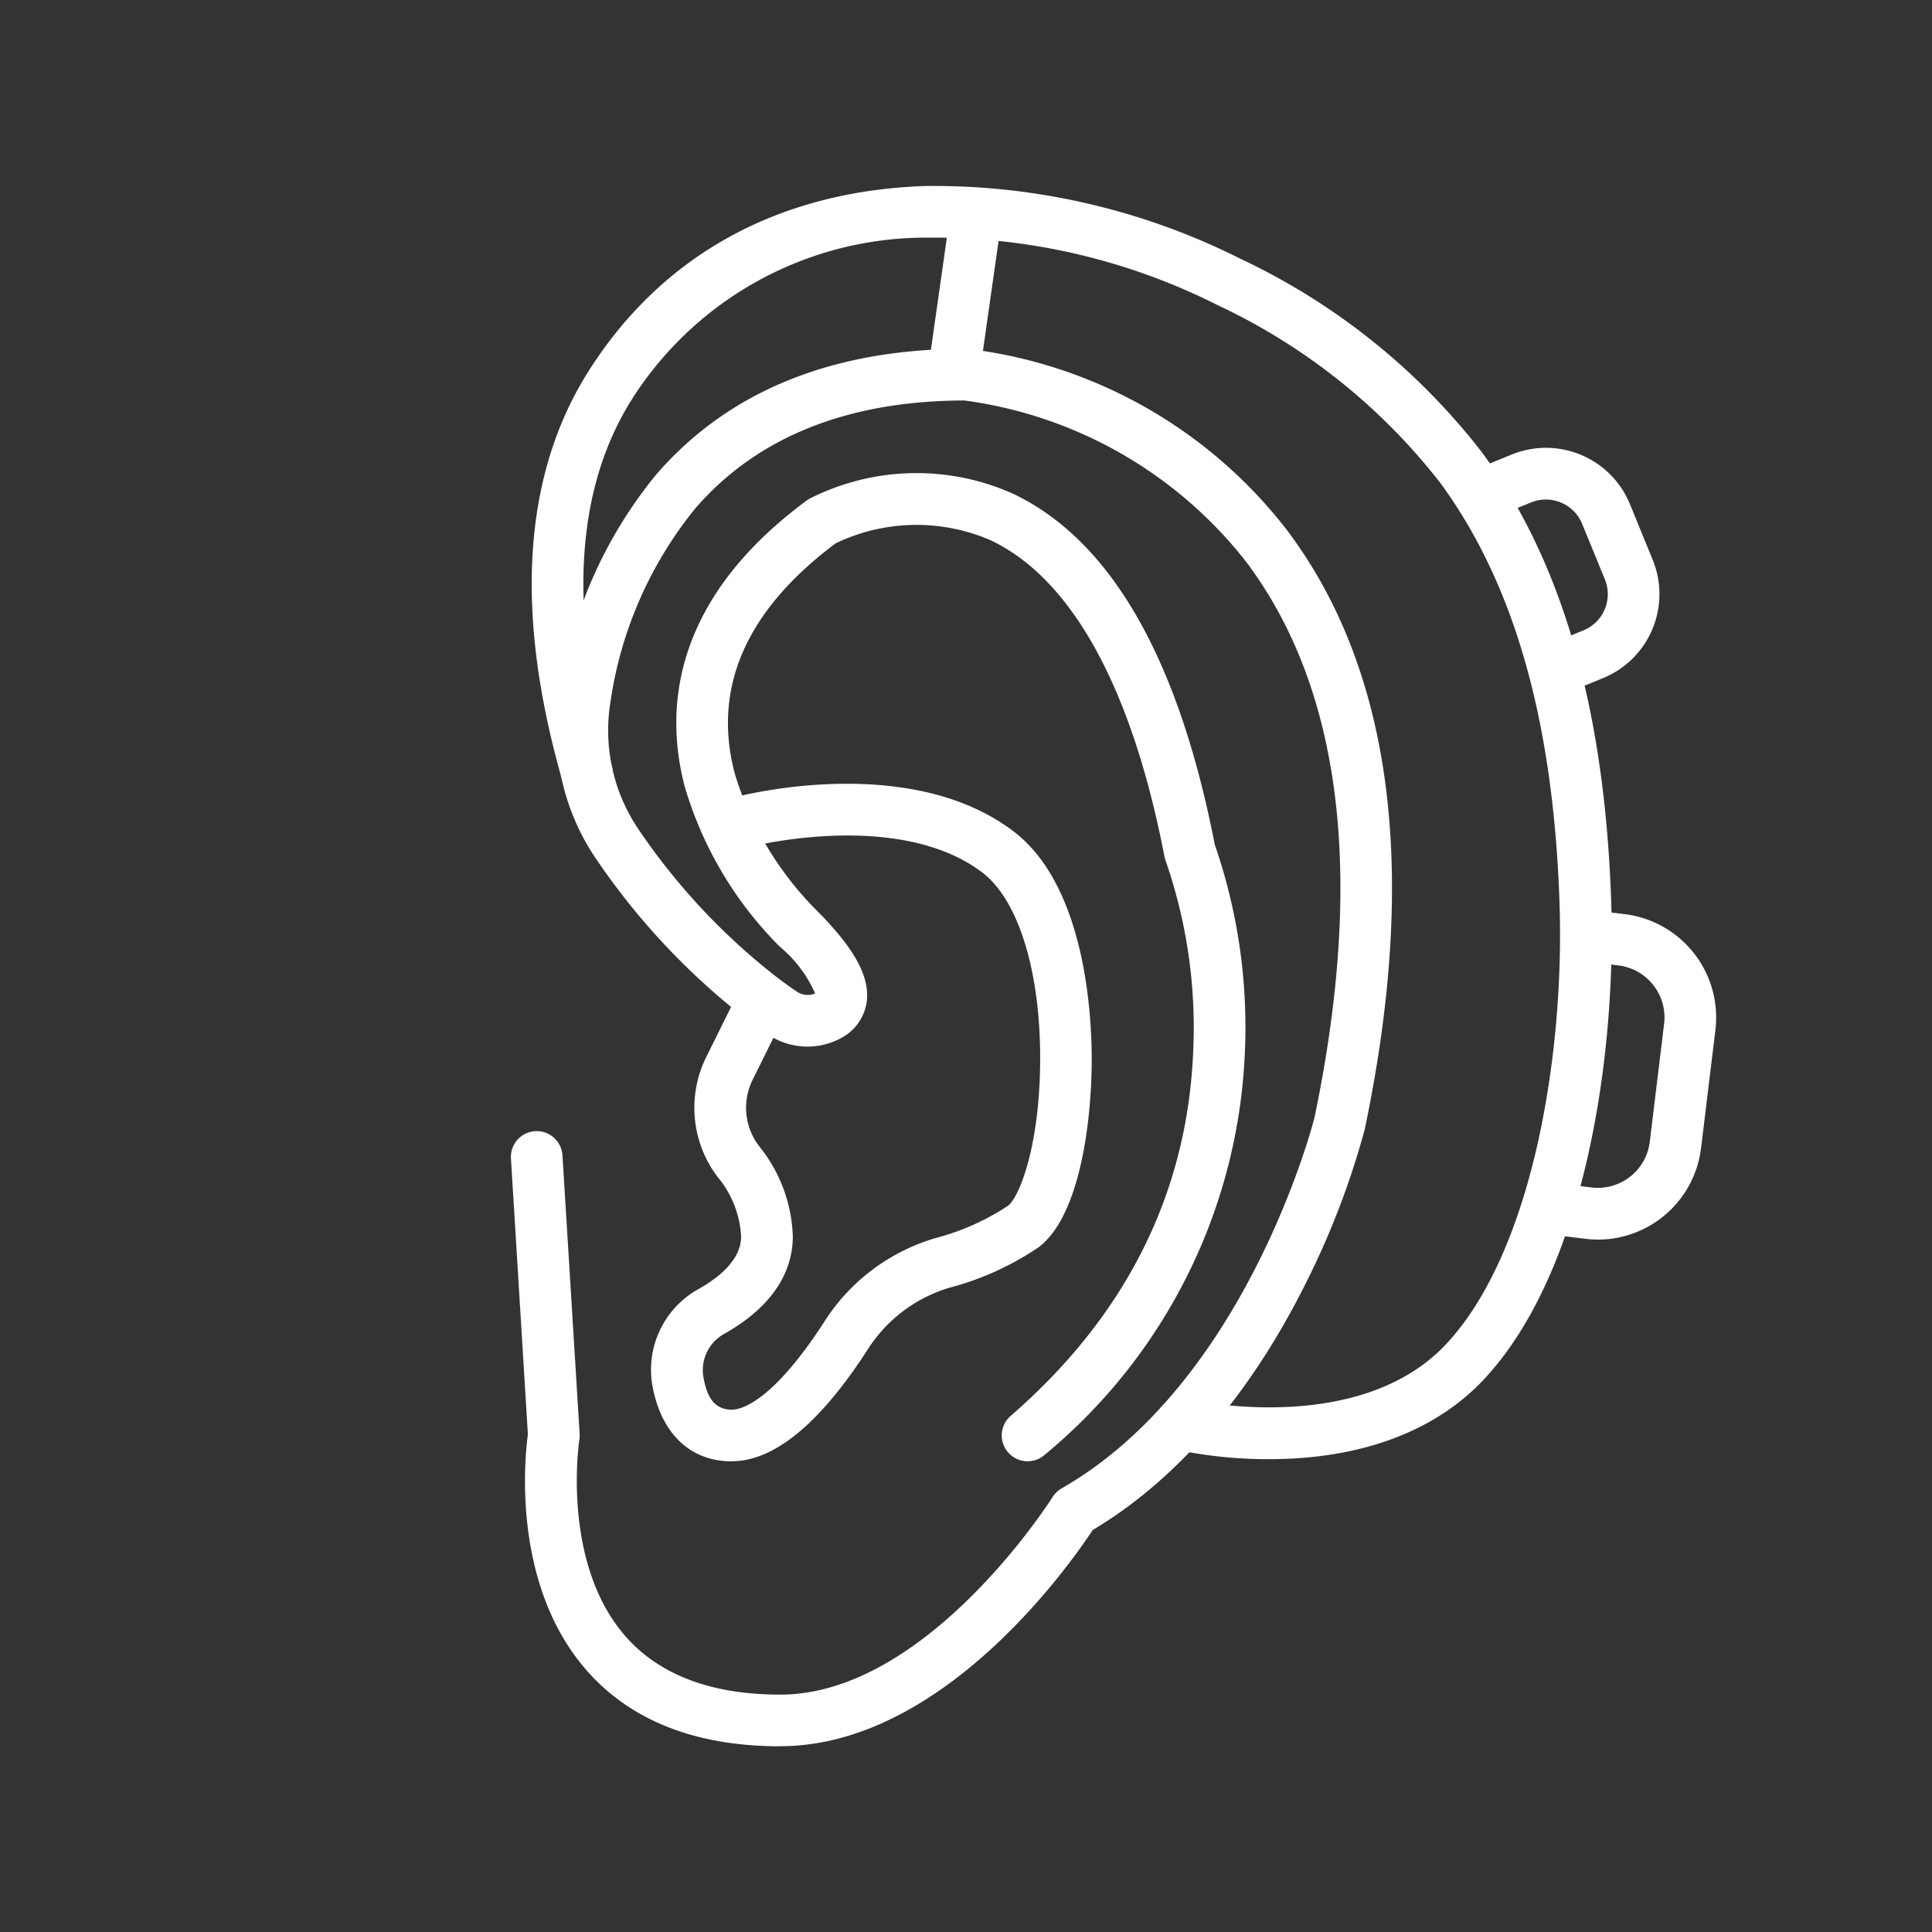
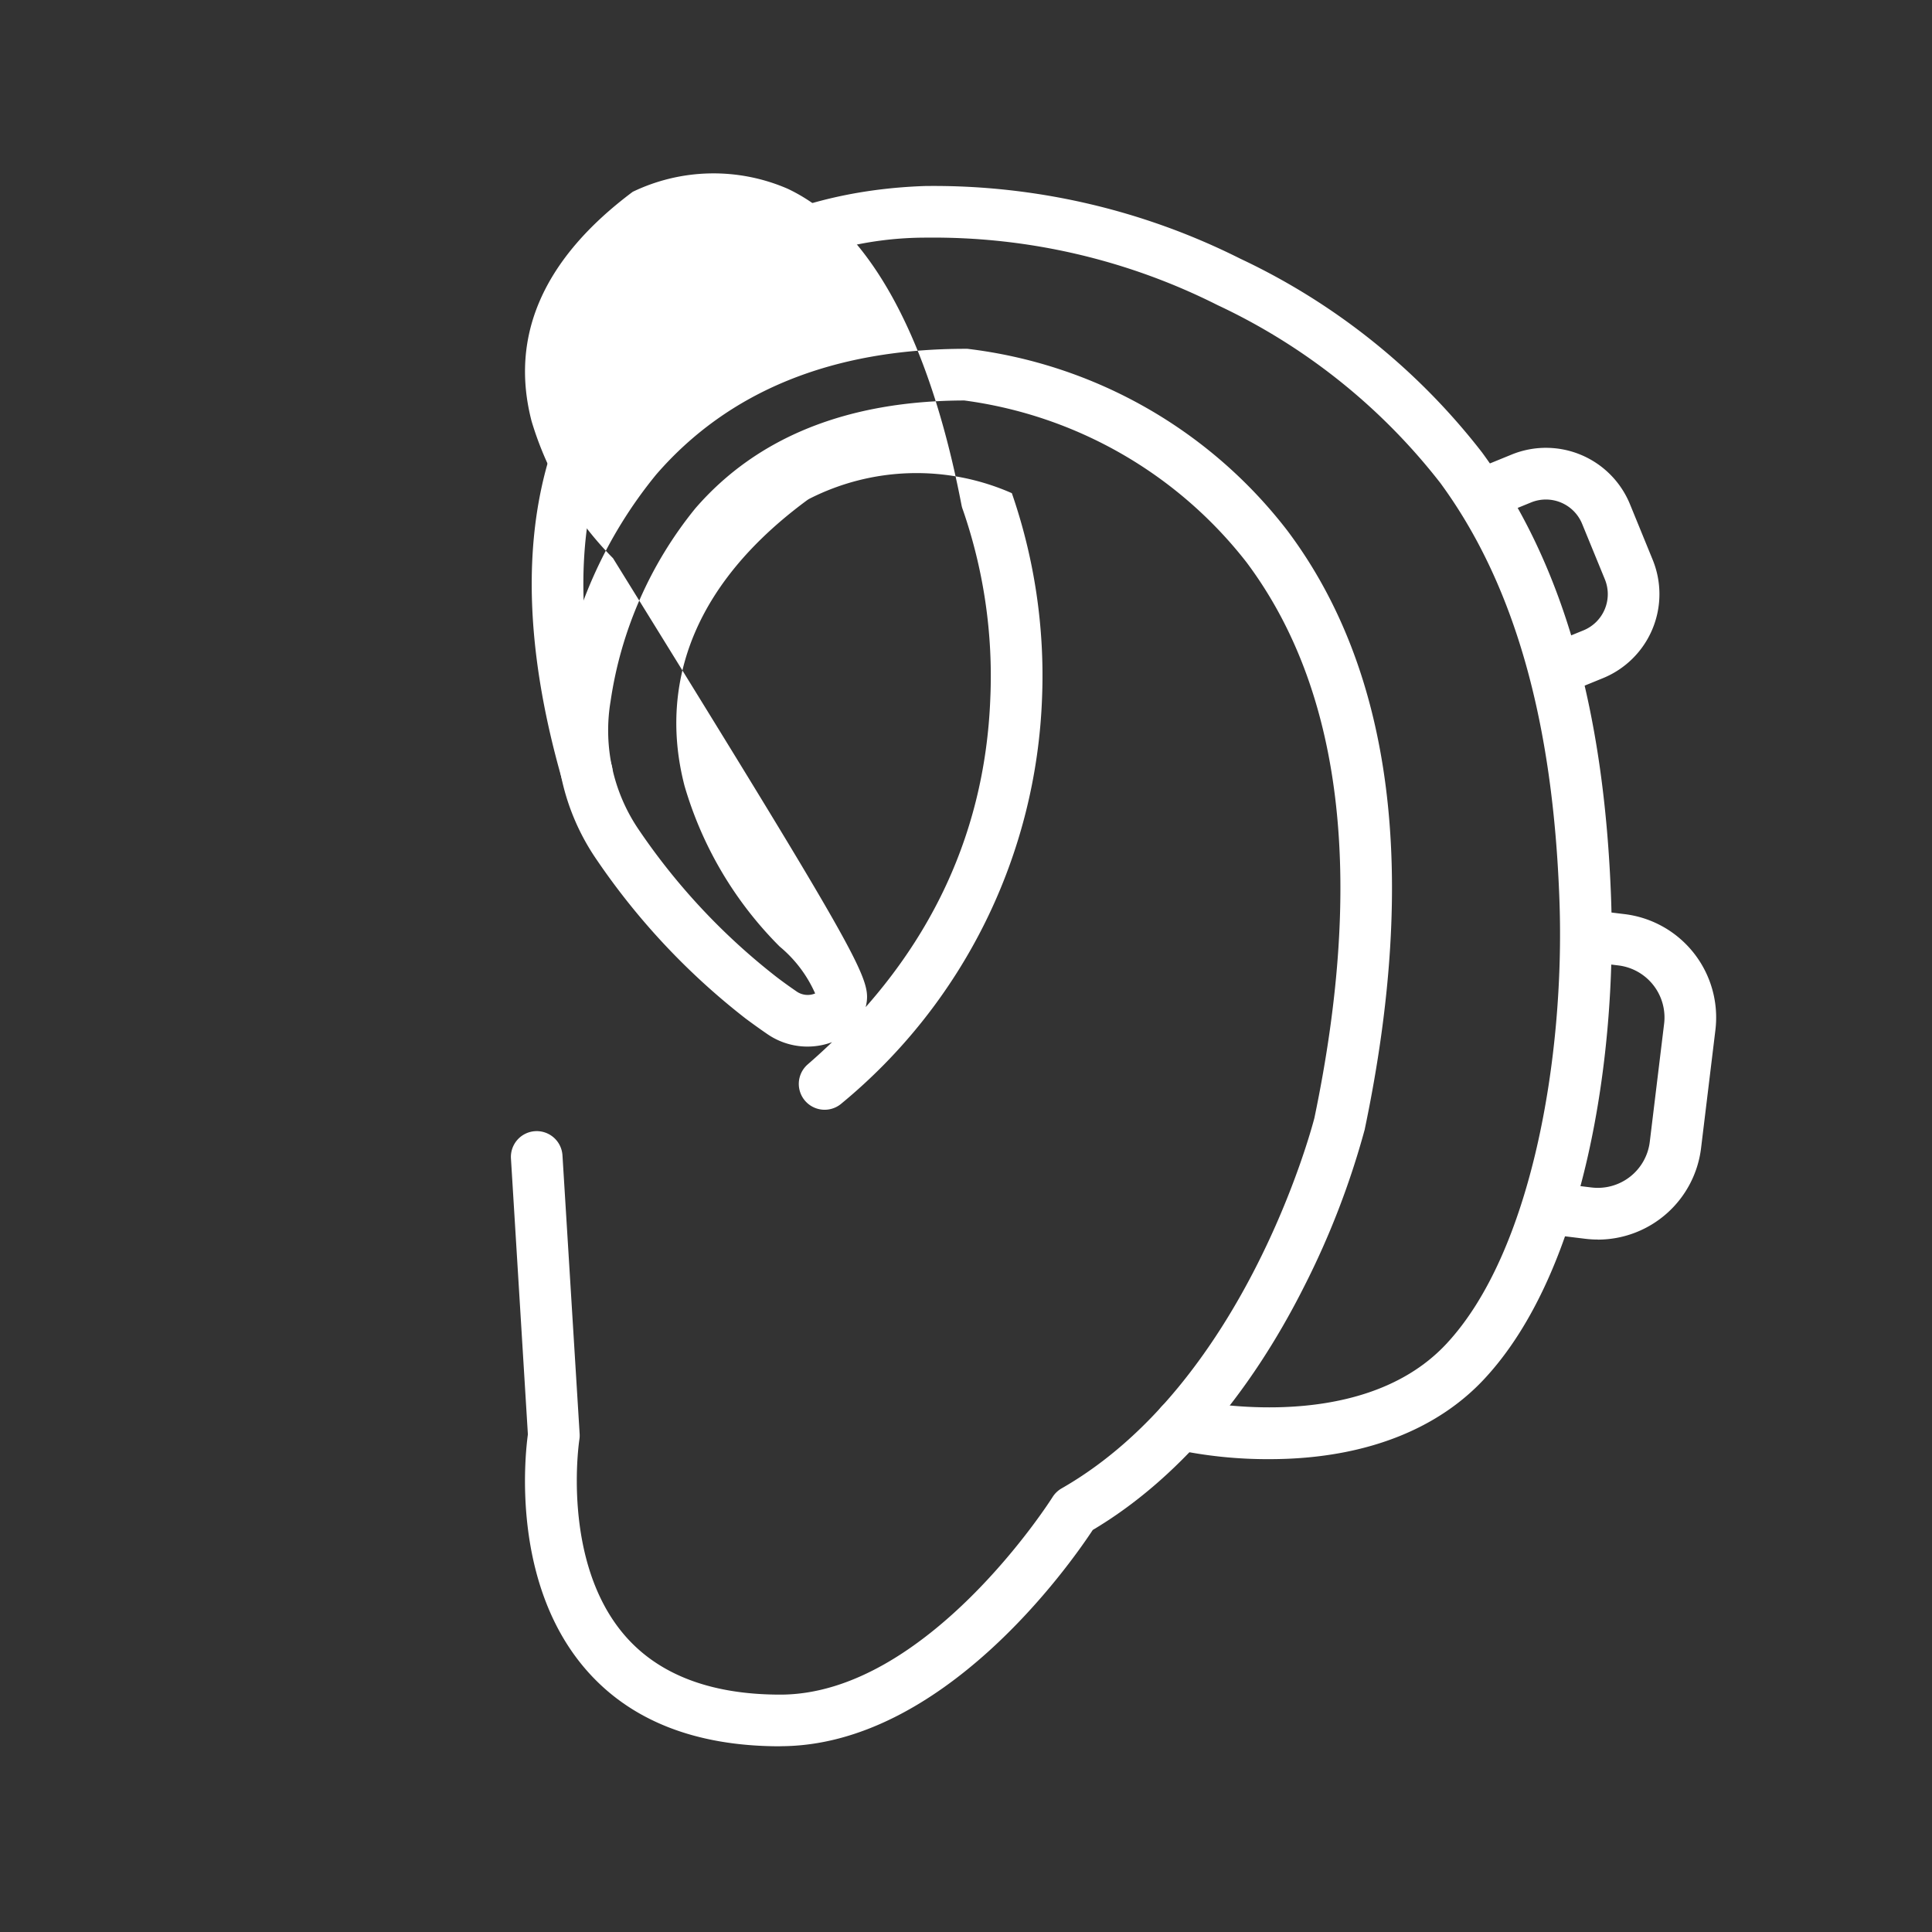
<svg xmlns="http://www.w3.org/2000/svg" width="90" height="90" viewBox="0 0 90 90">
  <rect x="0" y="0" width="90" height="90" fill="#333333" stroke="none" />
  <g id="icon_hearing-aid-fitting_white" transform="translate(18.513 5.924)">
    <path id="Path_8986" data-name="Path 8986" d="M45,90A45,45,0,1,1,90,45,45.051,45.051,0,0,1,45,90M45,2.571A42.429,42.429,0,1,0,87.429,45,42.477,42.477,0,0,0,45,2.571" transform="translate(-18.513 -5.924)" fill="none" />
    <g id="Group_2247" data-name="Group 2247" transform="translate(5.289 2.727)">
-       <path id="Path_8892" data-name="Path 8892" d="M55.21,251.143c-1.883,0-3.219-1.221-3.665-3.349a4.3,4.3,0,0,1,2.106-4.674c.909-.506,1.992-1.342,1.992-2.456a4.7,4.7,0,0,0-1.087-2.759,5.329,5.329,0,0,1-.545-5.58l1.172-2.367a1.2,1.2,0,0,1,2.157,1.068l-1.172,2.367a2.934,2.934,0,0,0,.316,3.07,7.02,7.02,0,0,1,1.567,4.2c0,1.808-1.117,3.384-3.229,4.56a1.931,1.931,0,0,0-.92,2.077c.105.5.3,1.436,1.309,1.436.392,0,1.863-.3,4.332-4.136a9.221,9.221,0,0,1,5.17-3.861,11.323,11.323,0,0,0,3.359-1.5c.5-.362,1.457-2.668,1.5-6.6.05-4.21-.983-7.632-2.7-8.931-3.915-2.968-10.823-1.195-10.893-1.176a1.2,1.2,0,0,1-.617-2.327c.329-.087,8.108-2.1,12.964,1.585,3.474,2.633,3.671,8.992,3.648,10.877-.039,3.275-.716,7.233-2.5,8.521a13.5,13.5,0,0,1-4.092,1.858,6.814,6.814,0,0,0-3.82,2.853c-2.237,3.477-4.376,5.24-6.356,5.24" transform="translate(-44.921 -191.719)" fill="#fff" />
-       <path id="Path_8896" data-name="Path 8896" d="M154.31,14.481a1.2,1.2,0,0,1-1.193-1.373l.968-6.809a1.2,1.2,0,1,1,2.383.339l-.968,6.809a1.2,1.2,0,0,1-1.19,1.034" transform="translate(-133.677 -4.596)" fill="#fff" />
      <path id="Path_8894" data-name="Path 8894" d="M354.108,107.669a1.2,1.2,0,0,1-.456-2.318l1.508-.616a1.822,1.822,0,0,0,1-2.375L355.1,99.774a1.824,1.824,0,0,0-2.375-1l-1.508.616a1.2,1.2,0,1,1-.911-2.228l1.508-.616a4.229,4.229,0,0,1,5.515,2.314l1.057,2.585a4.229,4.229,0,0,1-2.314,5.515l-1.508.616a1.2,1.2,0,0,1-.455.09" transform="translate(-305.2 -84.021)" fill="#fff" />
      <path id="Path_8895" data-name="Path 8895" d="M380.786,281.694a4.9,4.9,0,0,1-.595-.036l-1-.122a1.2,1.2,0,0,1,.291-2.39l1,.122a2.44,2.44,0,0,0,2.716-2.127l.668-5.5a2.442,2.442,0,0,0-2.127-2.716l-1-.122a1.2,1.2,0,1,1,.29-2.39l1,.122a4.852,4.852,0,0,1,4.226,5.4l-.668,5.5a4.848,4.848,0,0,1-4.8,4.262" transform="translate(-330.147 -232.602)" fill="#fff" />
      <path id="Path_8893" data-name="Path 8893" d="M41.988,59.322a20.7,20.7,0,0,1-4.416-.458,1.2,1.2,0,1,1,.562-2.341c.078.018,7.975,1.83,12.087-2.555,4-4.263,5.535-13.423,5.286-20.61-.292-8.432-2.107-14.813-5.549-19.508A28.4,28.4,0,0,0,39.582,5.564a29.378,29.378,0,0,0-13.54-3.145,16.226,16.226,0,0,0-13.726,7.5c-2.671,4.213-3,9.956-.964,17.068a1.2,1.2,0,0,1-2.315.661c-2.228-7.8-1.809-14.2,1.246-19.018C13.71,3.224,19.131.244,25.961.014A31.812,31.812,0,0,1,40.638,3.4,30.837,30.837,0,0,1,51.9,12.426c3.737,5.1,5.7,11.917,6.013,20.848.247,7.122-1.16,17.246-5.935,22.34-2.124,2.266-5.305,3.543-9.2,3.693-.269.01-.532.015-.789.015" transform="translate(-6.662 0)" fill="#fff" />
-       <path id="Path_8891" data-name="Path 8891" d="M12.544,124.981c-3.988,0-7.053-1.226-9.11-3.643C.024,117.331.65,111.462.789,110.452L0,97.6a1.2,1.2,0,0,1,2.4-.147L3.2,110.429a1.2,1.2,0,0,1-.013.266c-.009.054-.854,5.646,2.089,9.092,1.579,1.849,4.025,2.787,7.269,2.787,6.852,0,12.626-9.107,12.684-9.2a1.207,1.207,0,0,1,.423-.407c8.493-4.861,11.639-16.724,11.776-17.256C39.774,84.47,38.71,75.76,34.265,69.825a20.024,20.024,0,0,0-13.142-7.537c-5.438.011-9.654,1.7-12.533,5.025A18.49,18.49,0,0,0,4.641,76.3,8.219,8.219,0,0,0,5.993,82.34a30.031,30.031,0,0,0,6.4,6.82c.291.221.589.436.886.639a.908.908,0,0,0,.892.112,5.969,5.969,0,0,0-1.654-2.186,17.517,17.517,0,0,1-4.432-7.488c-.9-3.472-.647-8.6,5.685-13.285a1.2,1.2,0,0,1,.133-.086,11.009,11.009,0,0,1,9.431-.26c4.576,2.139,7.756,7.648,9.454,16.375a25.99,25.99,0,0,1,1.408,9.5,25.7,25.7,0,0,1-9.34,18.928,1.2,1.2,0,1,1-1.578-1.818c5.4-4.685,8.262-10.436,8.508-17.091a23.677,23.677,0,0,0-1.277-8.738,1.228,1.228,0,0,1-.065-.221c-1.513-7.855-4.314-12.953-8.1-14.742a8.686,8.686,0,0,0-7.217.143c-4.16,3.11-5.746,6.706-4.711,10.688a15.289,15.289,0,0,0,3.771,6.359l.022.022C16,87.8,16.726,89.126,16.573,90.3a2.261,2.261,0,0,1-1.162,1.672,3.293,3.293,0,0,1-3.5-.191c-.327-.224-.656-.462-.977-.7A32.466,32.466,0,0,1,4.01,83.705,10.614,10.614,0,0,1,2.267,75.9a20.884,20.884,0,0,1,4.5-10.163c3.366-3.886,8.213-5.856,14.407-5.856.03,0,.06,0,.09,0a22.111,22.111,0,0,1,14.9,8.464c4.9,6.519,6.118,15.9,3.612,27.88,0,.014-.006.028-.009.041a38.184,38.184,0,0,1-2.814,7.291c-2.583,5.133-5.984,9.05-9.85,11.346-1.075,1.633-7,10.074-14.56,10.074" transform="translate(0 -52.283)" fill="#fff" />
+       <path id="Path_8891" data-name="Path 8891" d="M12.544,124.981c-3.988,0-7.053-1.226-9.11-3.643C.024,117.331.65,111.462.789,110.452L0,97.6a1.2,1.2,0,0,1,2.4-.147L3.2,110.429a1.2,1.2,0,0,1-.013.266c-.009.054-.854,5.646,2.089,9.092,1.579,1.849,4.025,2.787,7.269,2.787,6.852,0,12.626-9.107,12.684-9.2a1.207,1.207,0,0,1,.423-.407c8.493-4.861,11.639-16.724,11.776-17.256C39.774,84.47,38.71,75.76,34.265,69.825a20.024,20.024,0,0,0-13.142-7.537c-5.438.011-9.654,1.7-12.533,5.025A18.49,18.49,0,0,0,4.641,76.3,8.219,8.219,0,0,0,5.993,82.34a30.031,30.031,0,0,0,6.4,6.82c.291.221.589.436.886.639a.908.908,0,0,0,.892.112,5.969,5.969,0,0,0-1.654-2.186,17.517,17.517,0,0,1-4.432-7.488c-.9-3.472-.647-8.6,5.685-13.285a1.2,1.2,0,0,1,.133-.086,11.009,11.009,0,0,1,9.431-.26a25.99,25.99,0,0,1,1.408,9.5,25.7,25.7,0,0,1-9.34,18.928,1.2,1.2,0,1,1-1.578-1.818c5.4-4.685,8.262-10.436,8.508-17.091a23.677,23.677,0,0,0-1.277-8.738,1.228,1.228,0,0,1-.065-.221c-1.513-7.855-4.314-12.953-8.1-14.742a8.686,8.686,0,0,0-7.217.143c-4.16,3.11-5.746,6.706-4.711,10.688a15.289,15.289,0,0,0,3.771,6.359l.022.022C16,87.8,16.726,89.126,16.573,90.3a2.261,2.261,0,0,1-1.162,1.672,3.293,3.293,0,0,1-3.5-.191c-.327-.224-.656-.462-.977-.7A32.466,32.466,0,0,1,4.01,83.705,10.614,10.614,0,0,1,2.267,75.9a20.884,20.884,0,0,1,4.5-10.163c3.366-3.886,8.213-5.856,14.407-5.856.03,0,.06,0,.09,0a22.111,22.111,0,0,1,14.9,8.464c4.9,6.519,6.118,15.9,3.612,27.88,0,.014-.006.028-.009.041a38.184,38.184,0,0,1-2.814,7.291c-2.583,5.133-5.984,9.05-9.85,11.346-1.075,1.633-7,10.074-14.56,10.074" transform="translate(0 -52.283)" fill="#fff" />
    </g>
  </g>
</svg>